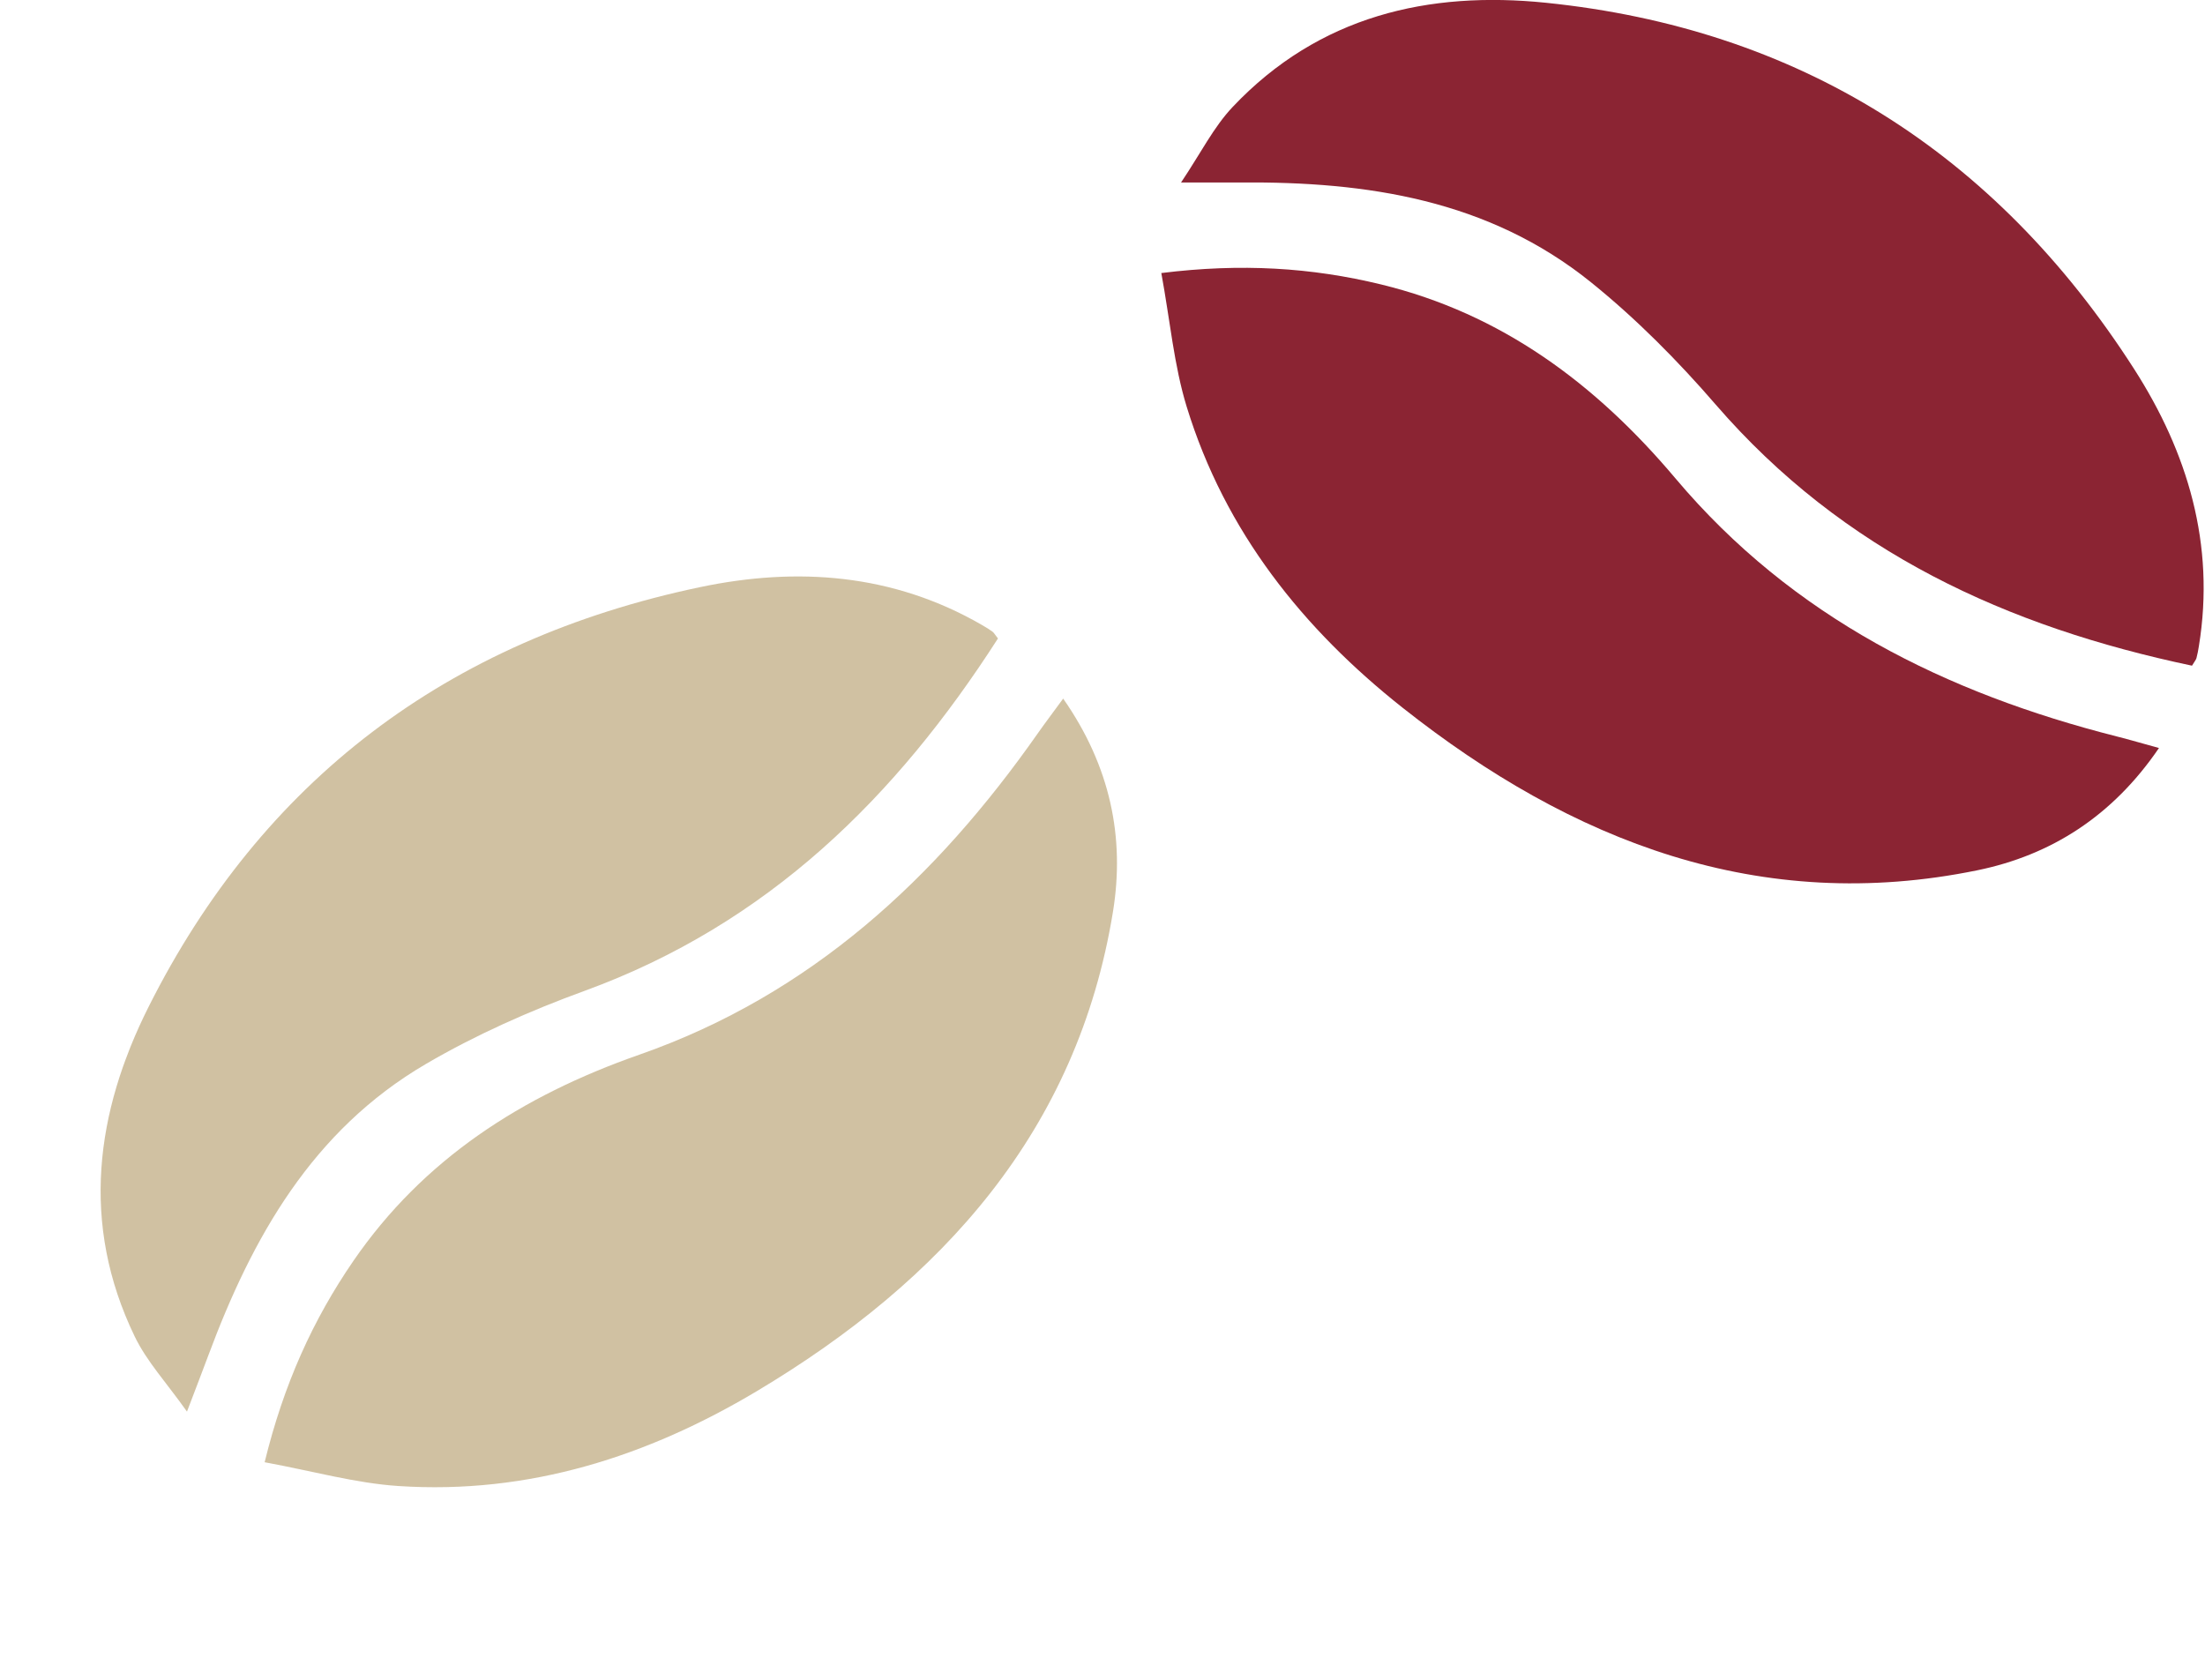
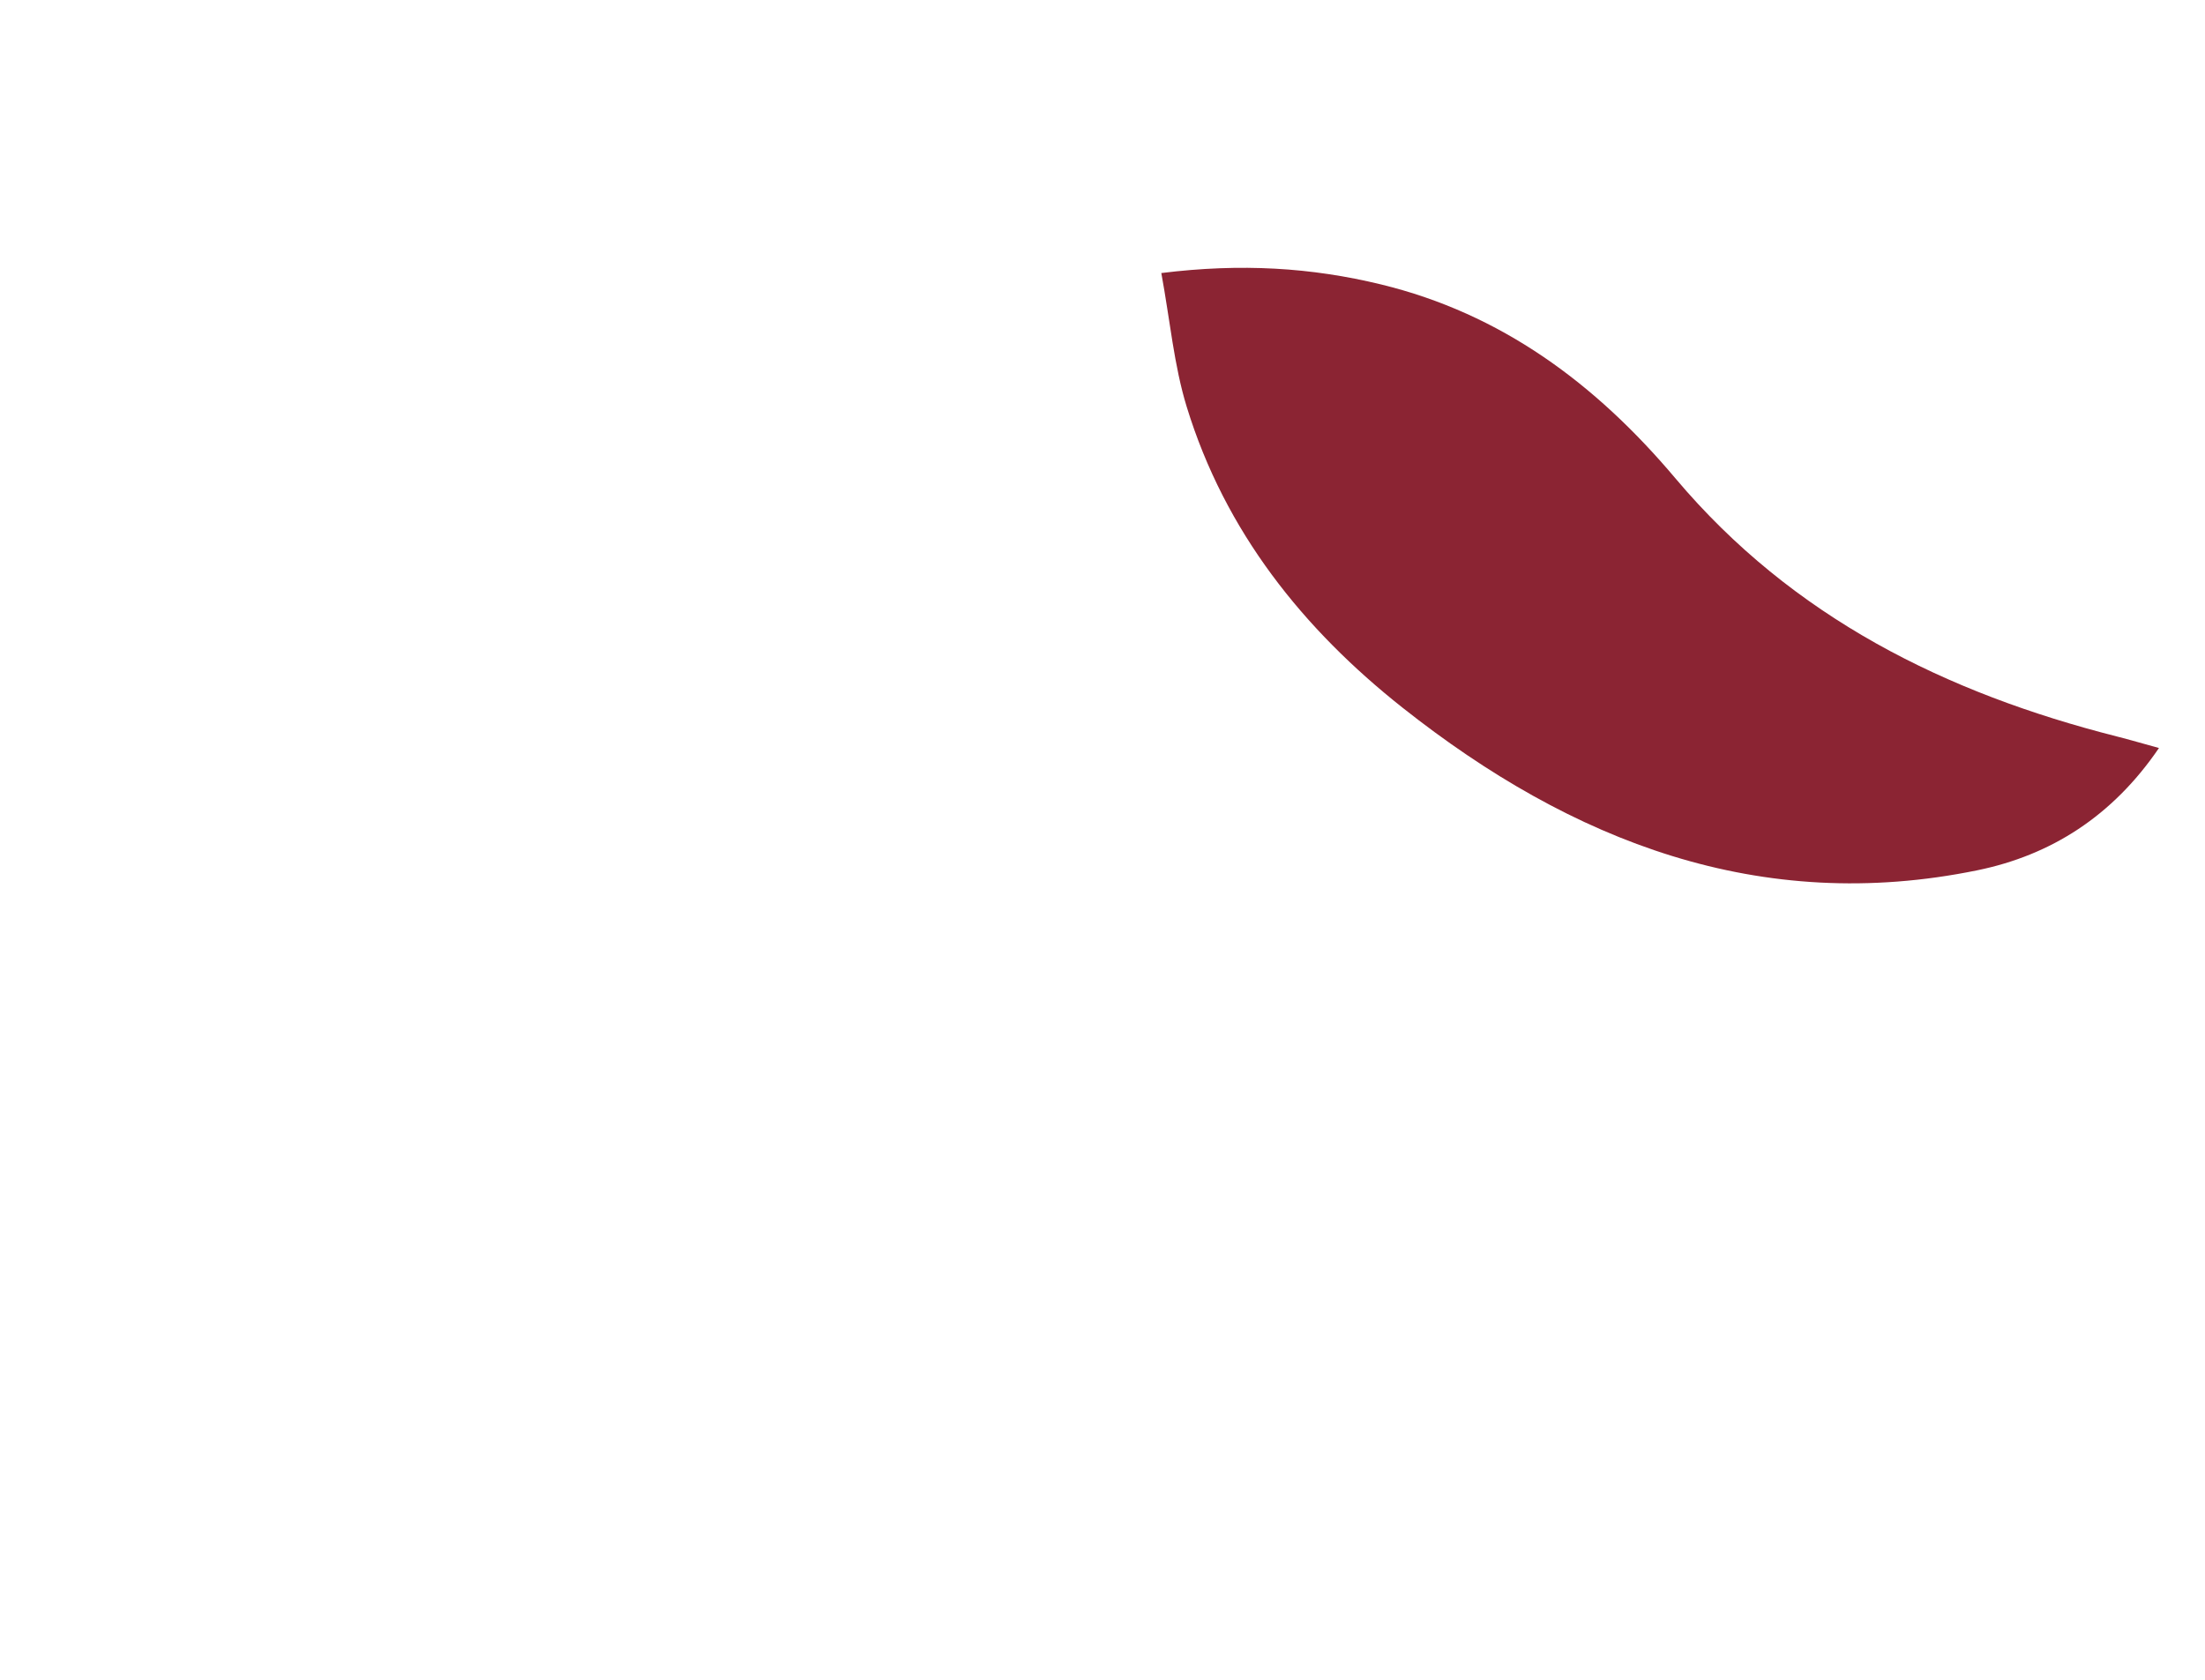
<svg xmlns="http://www.w3.org/2000/svg" width="168" height="128" viewBox="0 0 168 128" fill="none">
  <g clip-path="url(#clip0_296_638)">
    <path d="M88.481 20.806C94.564 20.051 99.912 20.384 105.223 21.674C114.357 23.896 121.535 29.191 127.651 36.45C136.596 47.071 148.293 52.82 161.274 56.116C162.273 56.37 163.263 56.66 164.493 56.998C160.954 62.194 156.262 65.166 150.657 66.315C134.123 69.706 119.795 64.163 106.85 53.917C99.306 47.943 93.34 40.539 90.411 30.982C89.448 27.84 89.154 24.473 88.481 20.802L88.481 20.806Z" fill="#8B2433" />
-     <path d="M167.005 50.724C152.967 47.769 140.46 42.091 130.715 30.823C127.813 27.465 124.644 24.272 121.218 21.51C113.399 15.207 104.133 13.833 94.551 13.904C93.294 13.913 92.033 13.904 89.986 13.904C91.482 11.676 92.472 9.674 93.922 8.145C100.503 1.186 108.874 -0.703 117.792 0.211C136.898 2.171 151.959 11.512 162.608 28.131C166.662 34.457 168.8 41.472 167.534 49.233C167.485 49.542 167.43 49.847 167.349 50.147C167.308 50.288 167.2 50.405 167.01 50.724L167.005 50.724Z" fill="#8B2433" />
  </g>
  <g clip-path="url(#clip1_296_638)">
-     <path d="M20.163 111.423C21.62 105.468 23.831 100.589 26.924 96.082C32.247 88.334 39.747 83.506 48.705 80.369C61.812 75.782 71.342 66.891 79.036 55.928C79.628 55.084 80.252 54.263 81.004 53.233C84.603 58.388 85.715 63.83 84.797 69.477C82.091 86.136 71.818 97.56 57.641 106.019C49.376 110.948 40.335 113.894 30.361 113.235C27.082 113.019 23.831 112.097 20.159 111.422L20.163 111.423Z" fill="#A28446" fill-opacity="0.5" />
-     <path d="M76.032 48.655C68.282 60.727 58.53 70.4 44.534 75.505C40.364 77.024 36.254 78.851 32.454 81.072C23.785 86.142 19.208 94.315 15.868 103.296C15.431 104.474 14.974 105.65 14.246 107.564C12.696 105.374 11.176 103.737 10.262 101.837C6.096 93.213 7.305 84.717 11.328 76.706C19.95 59.544 34.033 48.786 53.351 44.737C60.705 43.195 68.022 43.69 74.826 47.63C75.098 47.787 75.364 47.946 75.615 48.129C75.732 48.217 75.803 48.36 76.034 48.65L76.032 48.655Z" fill="#A28446" fill-opacity="0.5" />
-   </g>
+     </g>
  <defs>
    <clipPath id="clip0_296_638">
      <rect width="79.416" height="67.314" fill="white" transform="translate(167.896 67.314) rotate(-180)" />
    </clipPath>
    <clipPath id="clip1_296_638">
      <rect width="79.416" height="67.314" fill="white" transform="translate(91.856 53.718) rotate(110.815)" />
    </clipPath>
  </defs>
</svg>